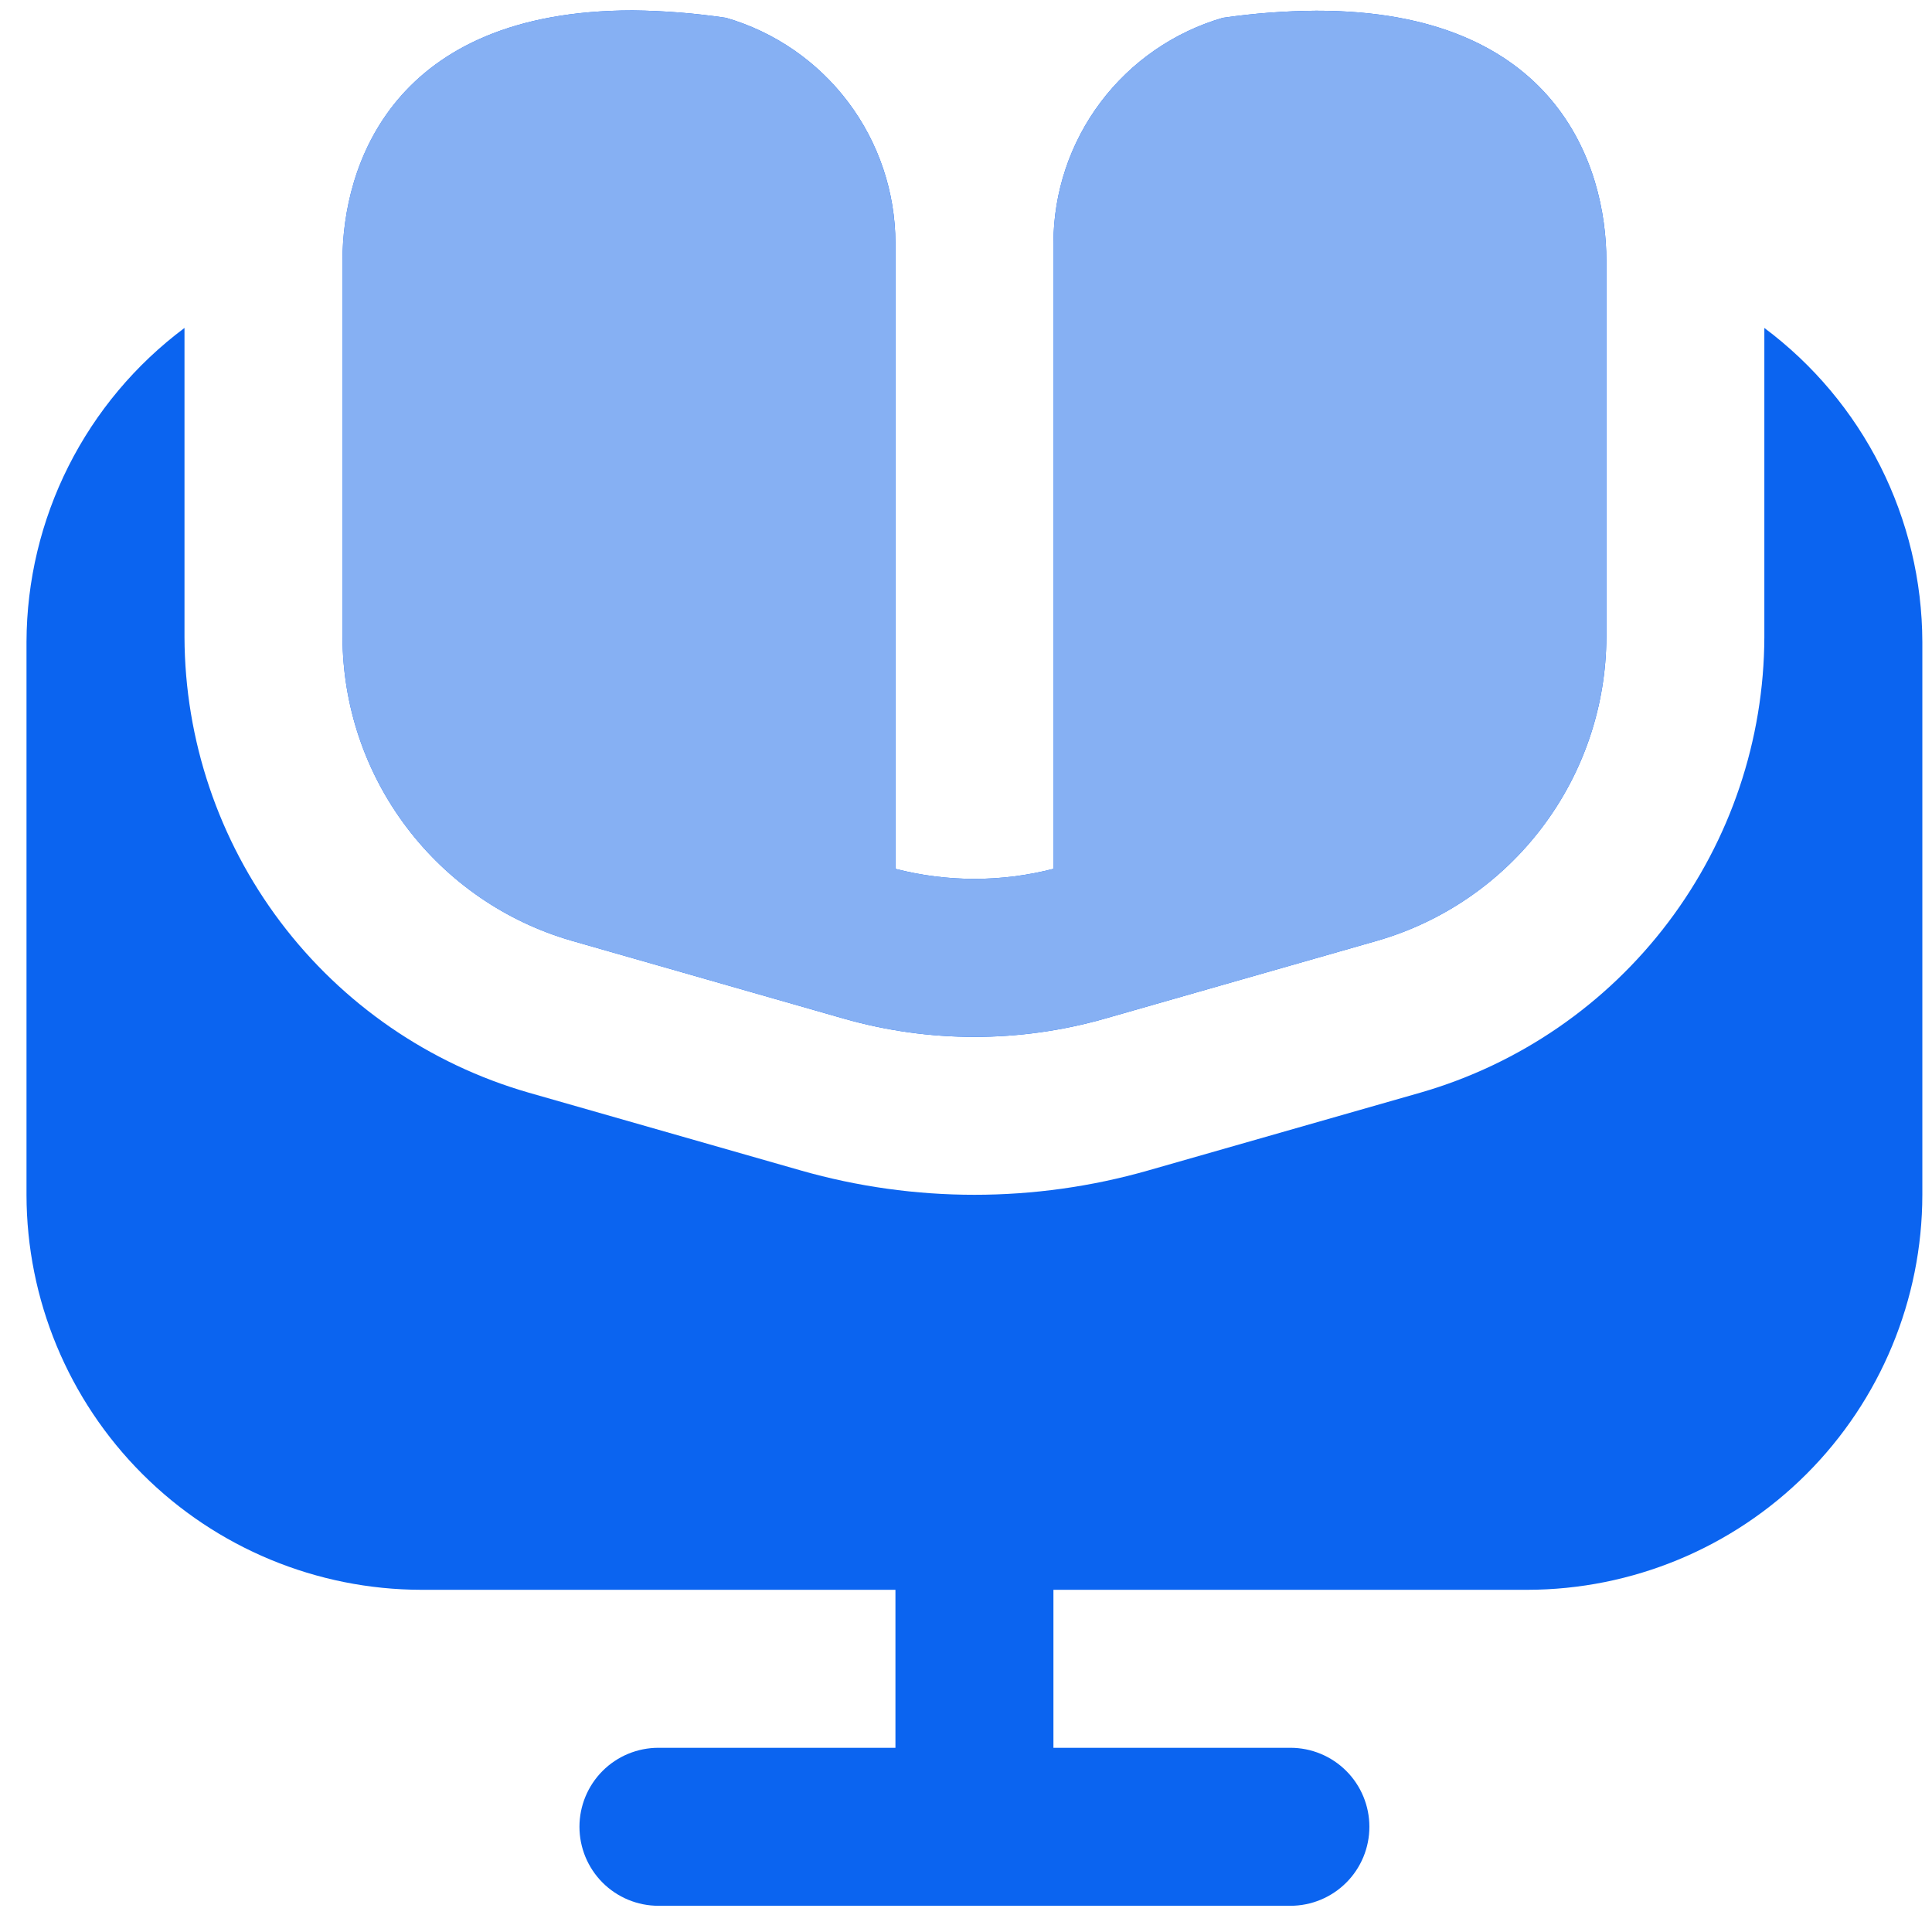
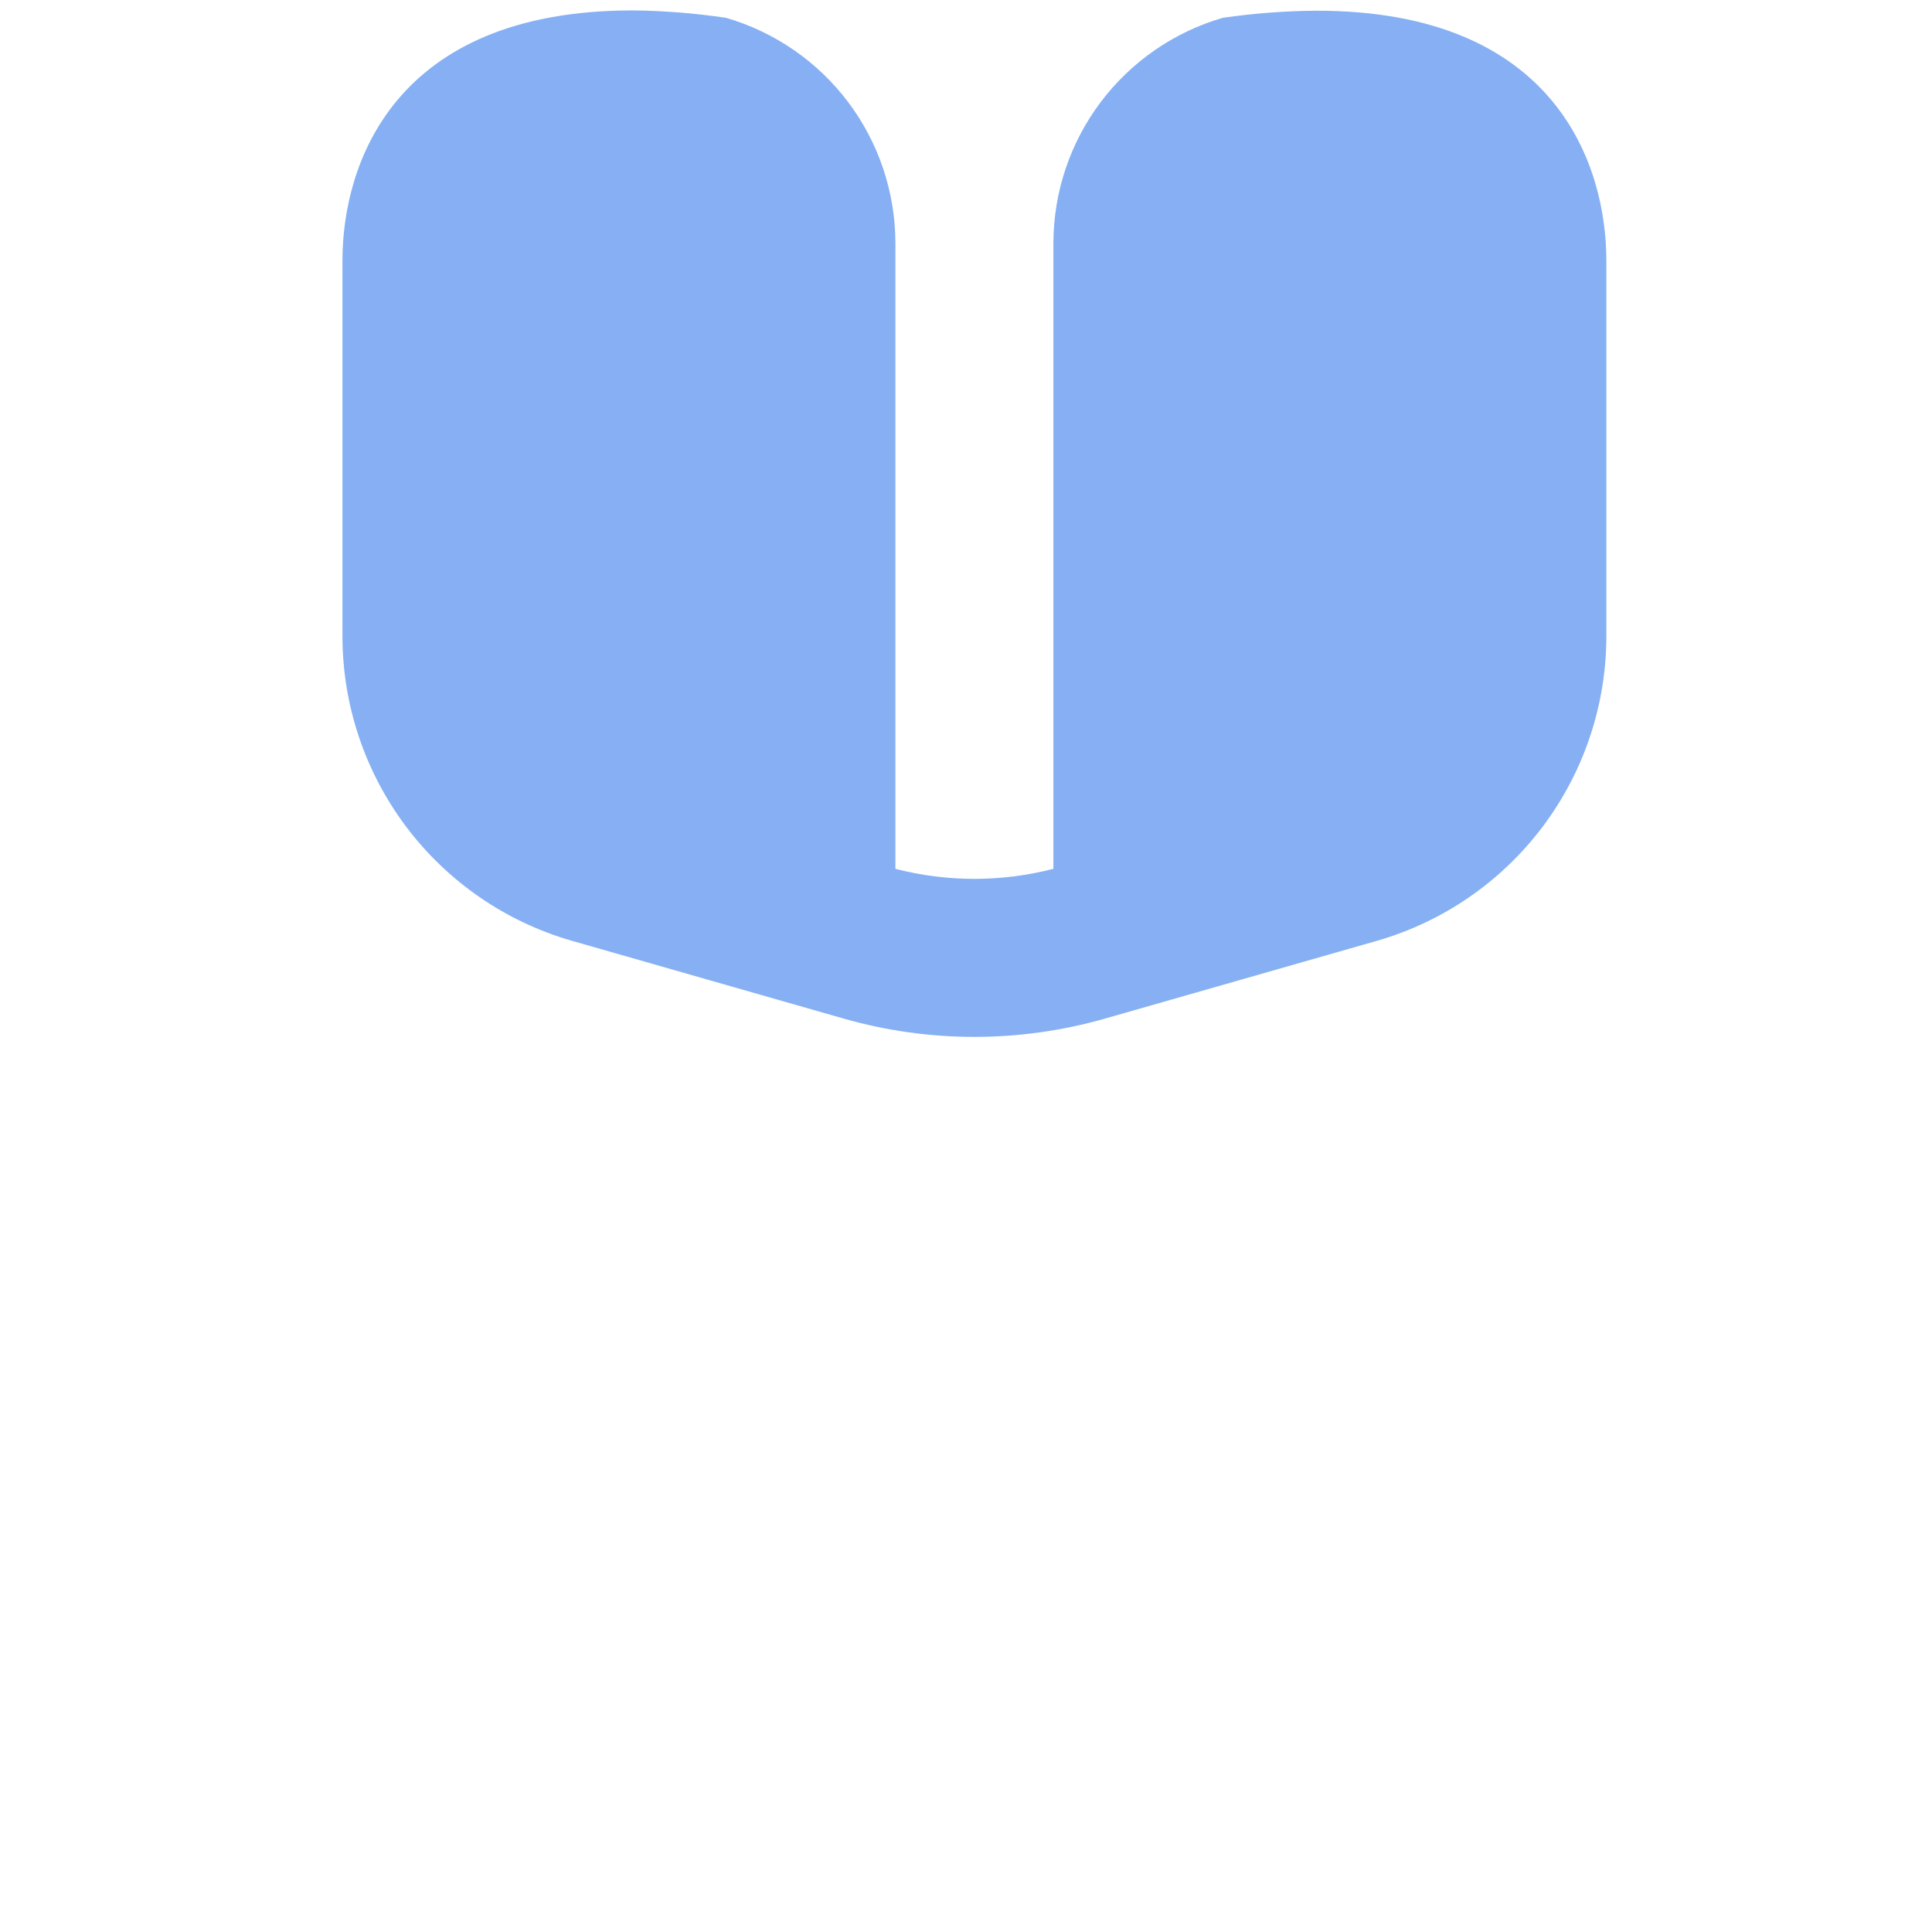
<svg xmlns="http://www.w3.org/2000/svg" width="67" height="67" viewBox="0 0 67 67" fill="none">
  <g clip-path="url(#clip0_1_164)">
-     <path d="M11.877 22.09V9.037C11.877 5.749 13.614 0.361 21.939 0.361C23.023 0.372 24.106 0.458 25.179 0.618C26.87 1.11 28.355 2.136 29.414 3.542C30.473 4.949 31.048 6.66 31.053 8.42V30.13C32.849 30.594 34.735 30.594 36.532 30.13V8.42C36.537 6.66 37.111 4.949 38.17 3.542C39.229 2.136 40.715 1.11 42.405 0.618C43.478 0.462 44.561 0.379 45.646 0.372C53.971 0.361 55.708 5.749 55.708 9.037V22.09C55.701 24.469 54.923 26.781 53.49 28.68C52.058 30.579 50.048 31.963 47.763 32.623L38.309 35.327C35.355 36.169 32.224 36.169 29.269 35.327L19.821 32.623C17.536 31.963 15.526 30.579 14.094 28.68C12.661 26.781 11.883 24.469 11.877 22.09ZM61.186 11.373V22.09C61.176 25.659 60.008 29.129 57.857 31.978C55.707 34.827 52.691 36.902 49.262 37.891L39.813 40.592C35.88 41.715 31.71 41.715 27.776 40.592L18.32 37.888C14.892 36.898 11.877 34.823 9.727 31.975C7.578 29.127 6.409 25.658 6.398 22.09V11.373C4.703 12.639 3.325 14.281 2.374 16.17C1.423 18.06 0.925 20.145 0.919 22.26L0.919 41.436C0.923 45.067 2.368 48.548 4.936 51.116C7.503 53.684 10.985 55.129 14.616 55.133H31.053V60.612H22.834C22.108 60.612 21.411 60.9 20.897 61.414C20.384 61.928 20.095 62.625 20.095 63.351C20.095 64.078 20.384 64.774 20.897 65.288C21.411 65.802 22.108 66.091 22.834 66.091H44.75C45.476 66.091 46.173 65.802 46.687 65.288C47.201 64.774 47.489 64.078 47.489 63.351C47.489 62.625 47.201 61.928 46.687 61.414C46.173 60.9 45.476 60.612 44.75 60.612H36.532V55.133H52.968C56.599 55.129 60.081 53.684 62.649 51.116C65.216 48.548 66.661 45.067 66.665 41.436V22.26C66.659 20.145 66.161 18.06 65.21 16.17C64.259 14.281 62.881 12.639 61.186 11.373Z" fill="#0B64F0" />
    <path d="M11.876 22.09V9.036C11.876 5.749 13.613 0.361 21.938 0.361C23.023 0.372 24.106 0.458 25.179 0.618C26.869 1.11 28.355 2.136 29.414 3.542C30.472 4.948 31.047 6.66 31.052 8.42V30.13C32.849 30.594 34.734 30.594 36.531 30.13V8.42C36.536 6.66 37.111 4.948 38.17 3.542C39.229 2.136 40.714 1.11 42.404 0.618C43.478 0.462 44.561 0.379 45.645 0.372C53.97 0.361 55.707 5.749 55.707 9.036V22.09C55.7 24.468 54.922 26.781 53.49 28.68C52.058 30.579 50.048 31.963 47.763 32.623L38.309 35.327C35.355 36.169 32.224 36.169 29.269 35.327L19.821 32.623C17.535 31.963 15.526 30.579 14.093 28.68C12.661 26.781 11.883 24.468 11.876 22.09Z" fill="#86B0F3" />
  </g>
  <defs>
    <clipPath id="clip0_1_164">
      <rect width="65.746" height="65.746" fill="white" transform="translate(0.919 0.344)" />
    </clipPath>
  </defs>
</svg>